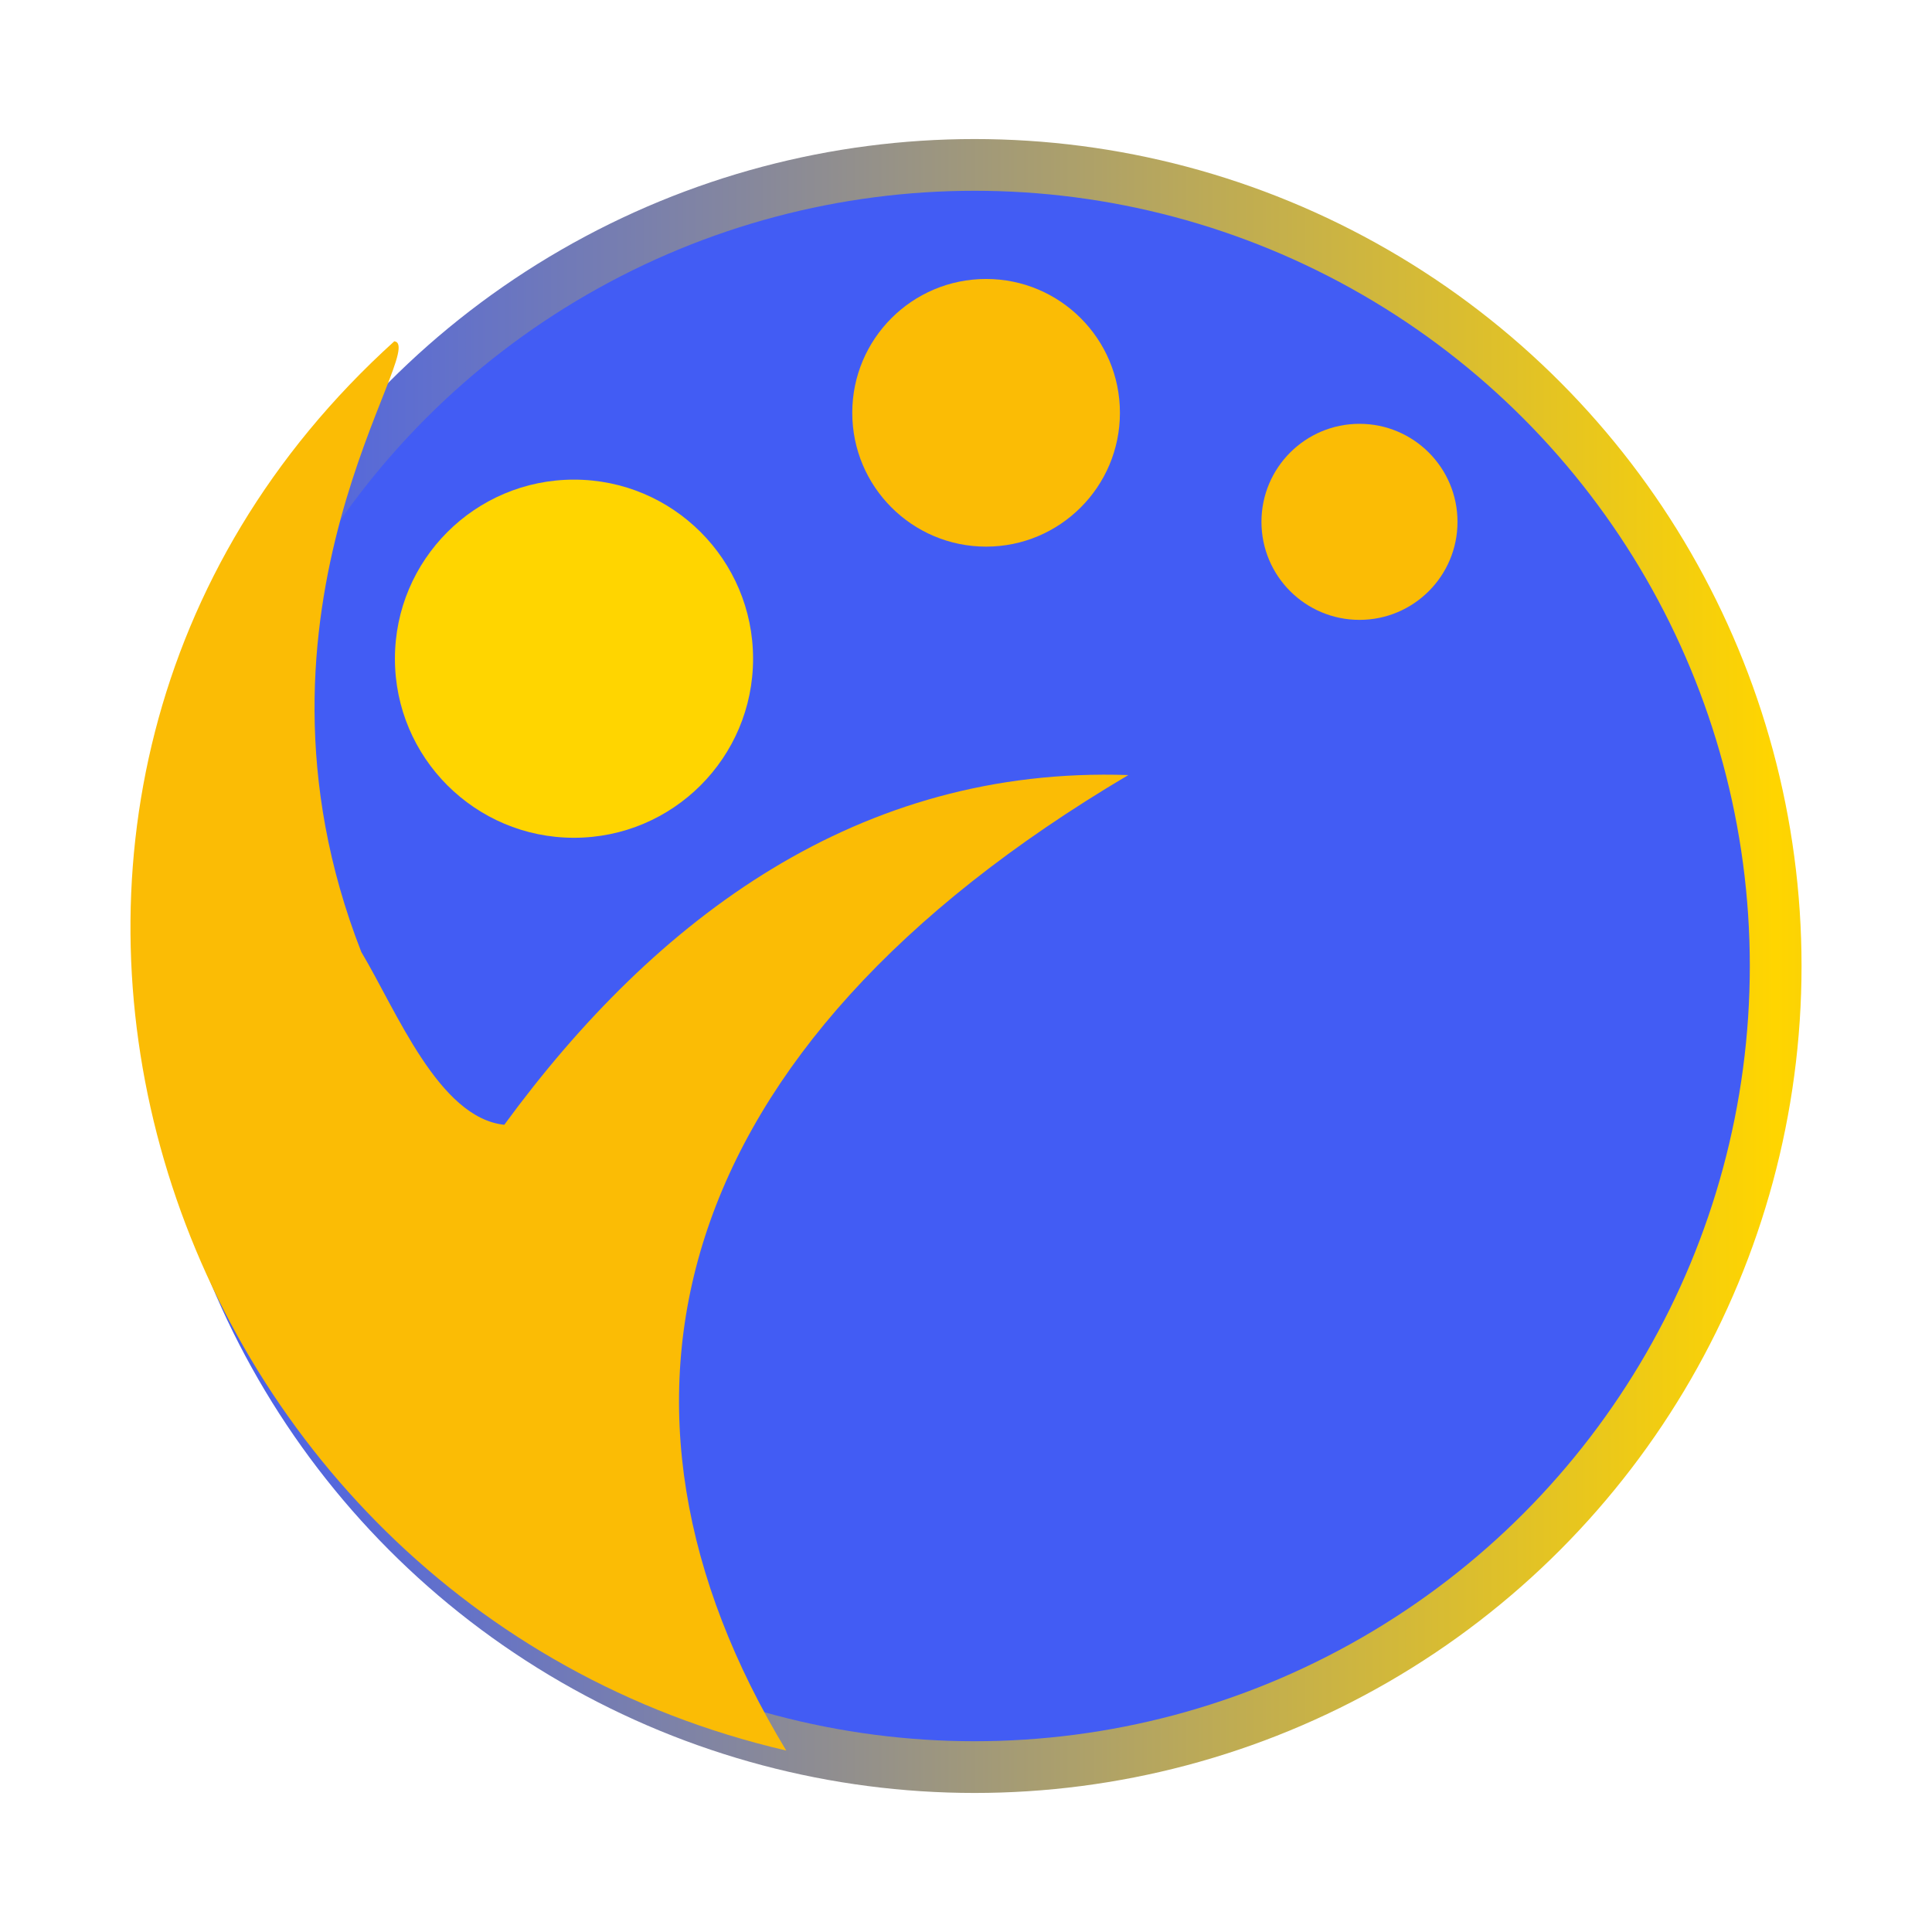
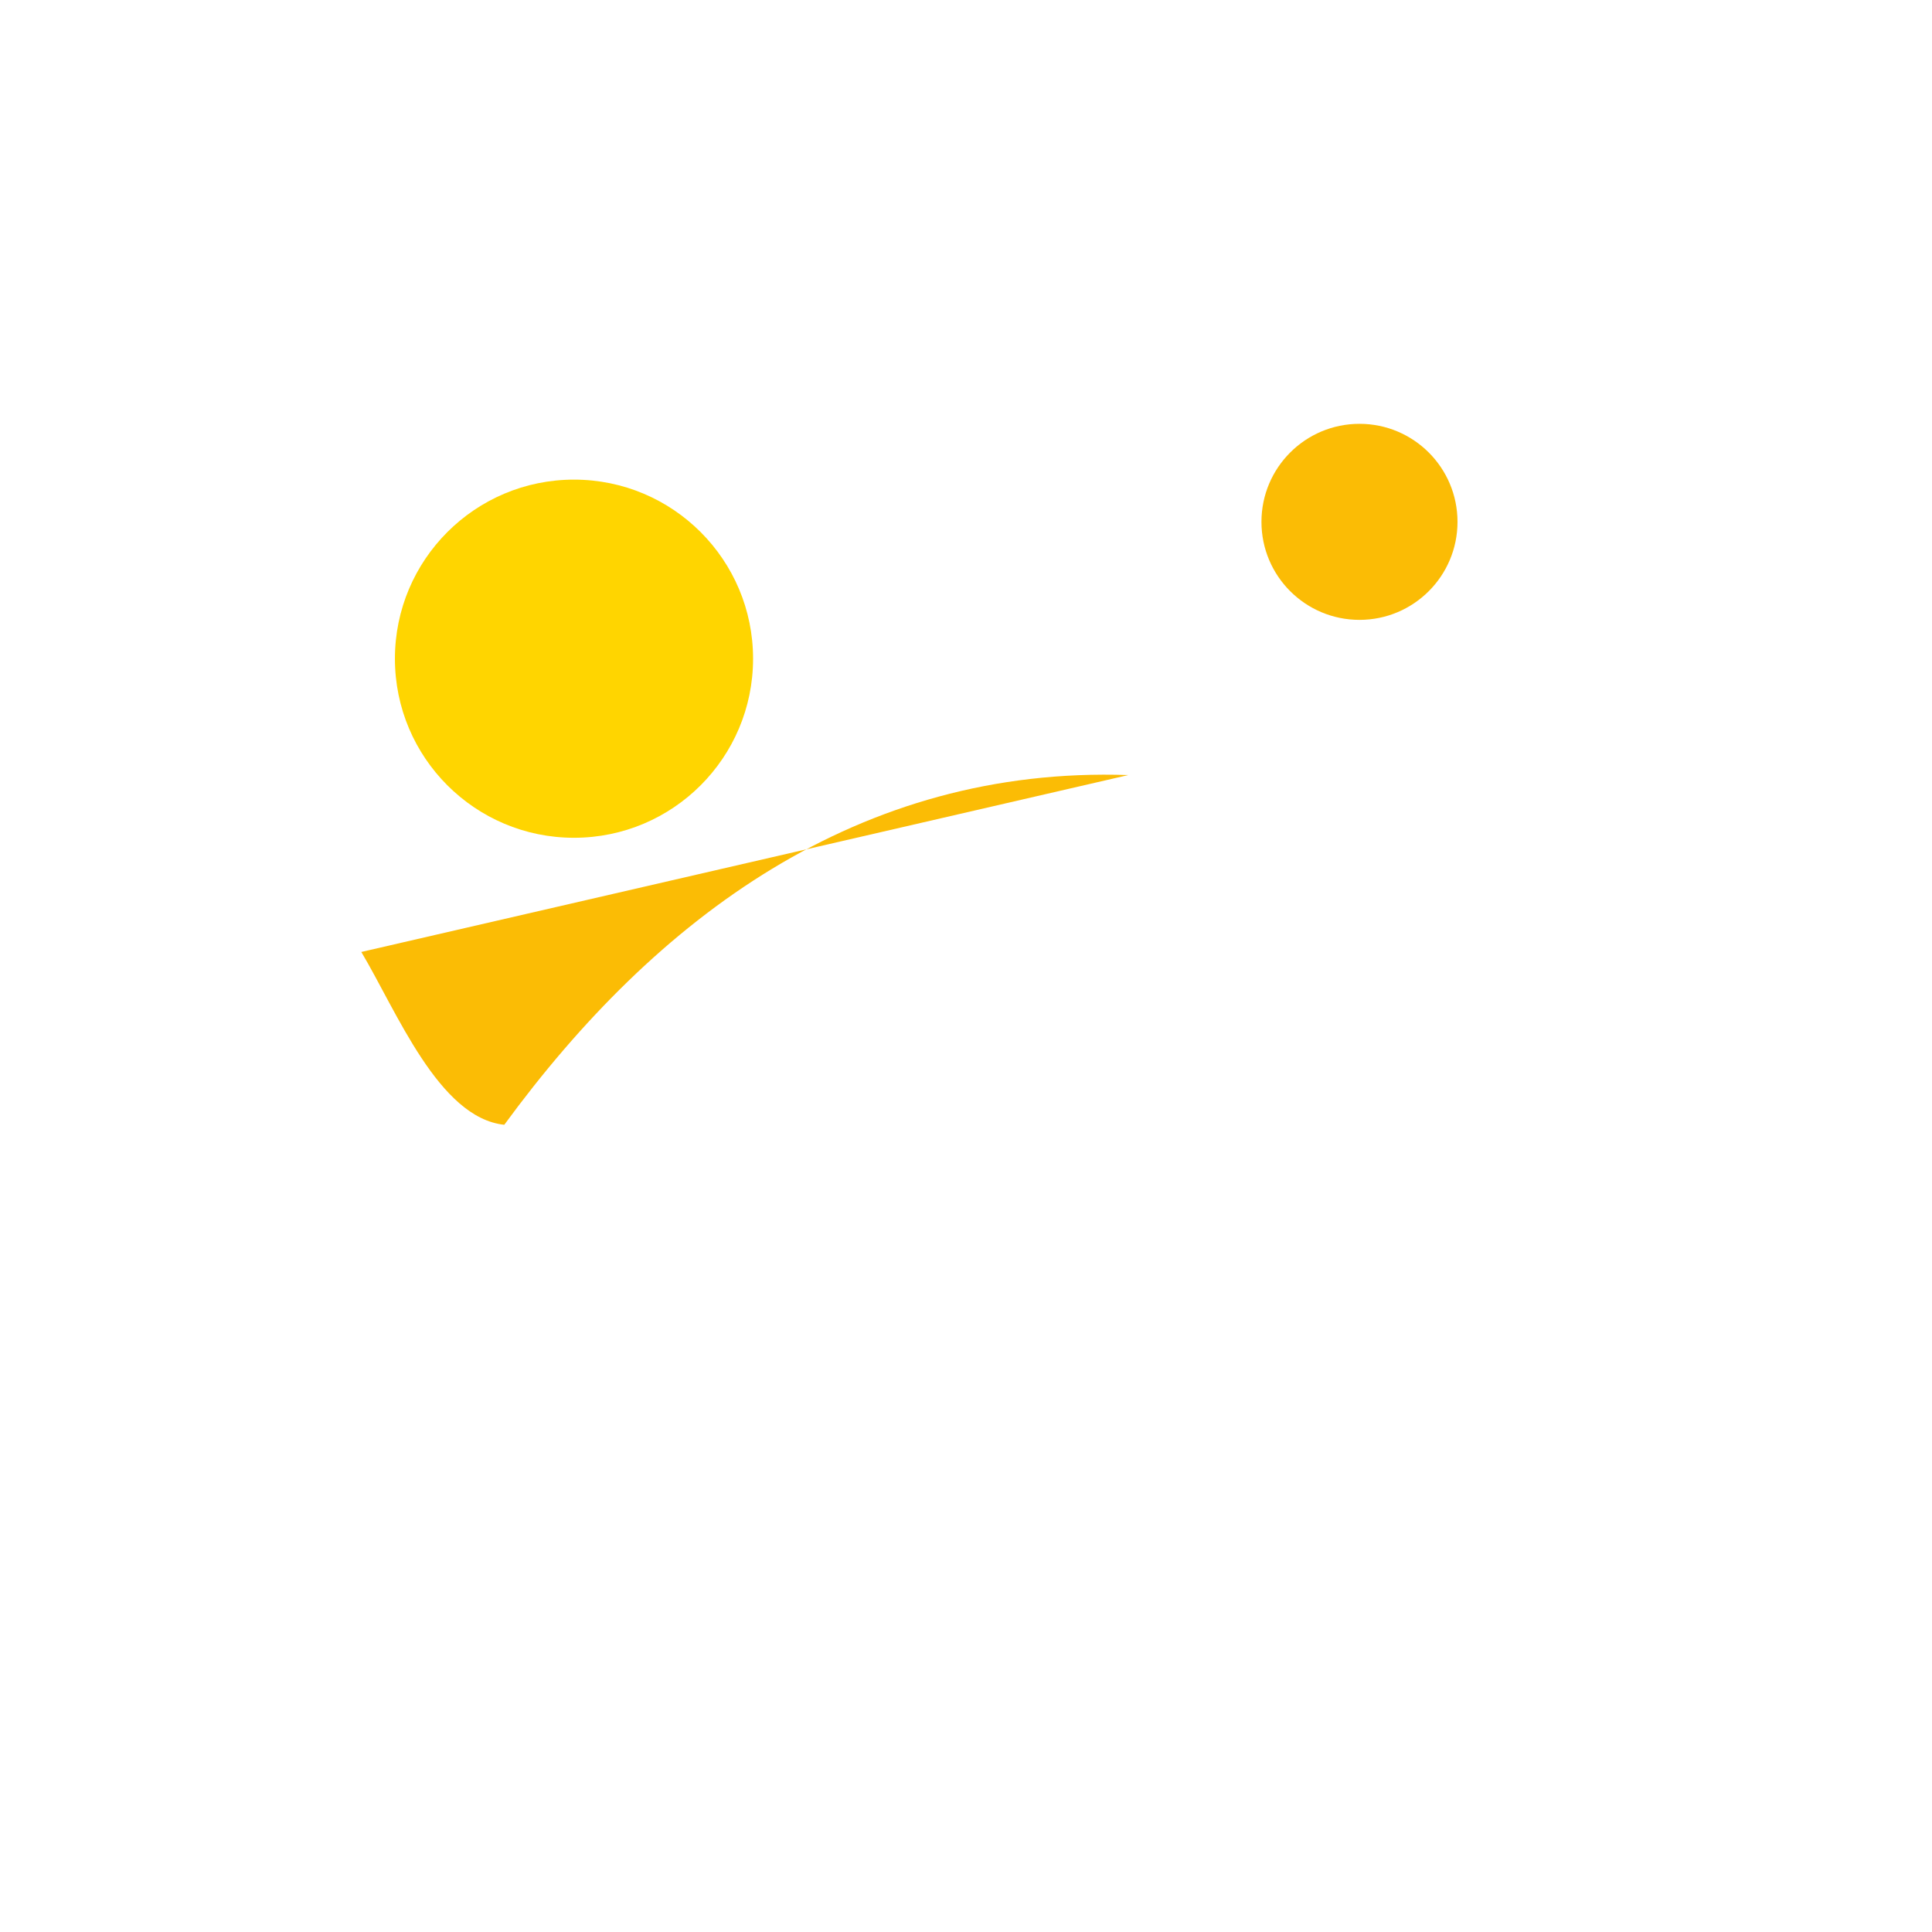
<svg xmlns="http://www.w3.org/2000/svg" xmlns:ns1="http://www.inkscape.org/namespaces/inkscape" xmlns:ns2="http://sodipodi.sourceforge.net/DTD/sodipodi-0.dtd" xmlns:xlink="http://www.w3.org/1999/xlink" width="500" height="500" viewBox="0 0 132.292 132.292" version="1.1" id="svg1" ns1:version="1.3.2 (091e20e, 2023-11-25, custom)" ns2:docname="Logo 1x1.svg">
  <ns2:namedview id="namedview1" pagecolor="#505050" bordercolor="#eeeeee" borderopacity="1" ns1:showpageshadow="0" ns1:pageopacity="0" ns1:pagecheckerboard="0" ns1:deskcolor="#505050" ns1:document-units="mm" ns1:zoom="0.69219276" ns1:cx="396.56583" ns1:cy="561.25984" ns1:window-width="1920" ns1:window-height="991" ns1:window-x="-9" ns1:window-y="-9" ns1:window-maximized="1" ns1:current-layer="layer1" />
  <defs id="defs1">
    <linearGradient ns1:collect="always" xlink:href="#linearGradient29" id="linearGradient30" x1="2.2" y1="34" x2="66.2" y2="34" gradientUnits="userSpaceOnUse" spreadMethod="reflect" gradientTransform="matrix(1.714,0,0,1.714,8.299,7.447)" />
    <linearGradient id="linearGradient29" ns1:collect="always">
      <stop style="stop-color:#425cf4;stop-opacity:1;" offset="0" id="stop29" />
      <stop style="stop-color:#ffd500;stop-opacity:1;" offset="1" id="stop30" />
    </linearGradient>
  </defs>
  <g ns1:label="Camada 1" ns1:groupmode="layer" id="layer1">
    <g id="g1" transform="translate(-0.19,0.416)">
-       <circle fill="#1F71B6" cx="66.924" cy="65.73" r="54.854" id="circle18" style="fill:#425cf4;fill-opacity:1;stroke:url(#linearGradient30);stroke-width:3.542;stroke-dasharray:none" />
-       <path fill="#F9CB1A" d="m 24.93,64.769 c 2.423,4.058 5.303,11.357 9.79,11.834 10.401,-14.21 24.301,-24.576 42.731,-23.947 C 45.719,71.431 39.712,95.81 54.027,119.45 10.493,109.339 -7.085,53.964 27.19,22.953 29.66,23.261 15.681,41.121 24.93,64.769 Z" id="path20" style="fill:#fbbc05;fill-opacity:1;stroke-width:2.065" ns2:nodetypes="cccccc" />
+       <path fill="#F9CB1A" d="m 24.93,64.769 c 2.423,4.058 5.303,11.357 9.79,11.834 10.401,-14.21 24.301,-24.576 42.731,-23.947 Z" id="path20" style="fill:#fbbc05;fill-opacity:1;stroke-width:2.065" ns2:nodetypes="cccccc" />
      <circle style="fill:#ffd500;fill-opacity:1;stroke:none;stroke-width:5.233;stroke-linecap:round;stroke-linejoin:round;stroke-dasharray:none;stroke-opacity:1;paint-order:stroke fill markers" id="path36" cx="39.494" cy="44.688" r="12.262" />
-       <circle style="fill:#fbbc05;fill-opacity:1;stroke:none;stroke-width:3.911;stroke-linecap:round;stroke-linejoin:round;stroke-dasharray:none;stroke-opacity:1;paint-order:stroke fill markers" id="path36-1" cx="67.712" cy="27.85" r="9.164" />
      <circle style="fill:#fbbc05;fill-opacity:1;stroke:none;stroke-width:2.864;stroke-linecap:round;stroke-linejoin:round;stroke-dasharray:none;stroke-opacity:1;paint-order:stroke fill markers" id="path36-1-1" cx="93.279" cy="35.317" r="6.712" />
    </g>
  </g>
</svg>